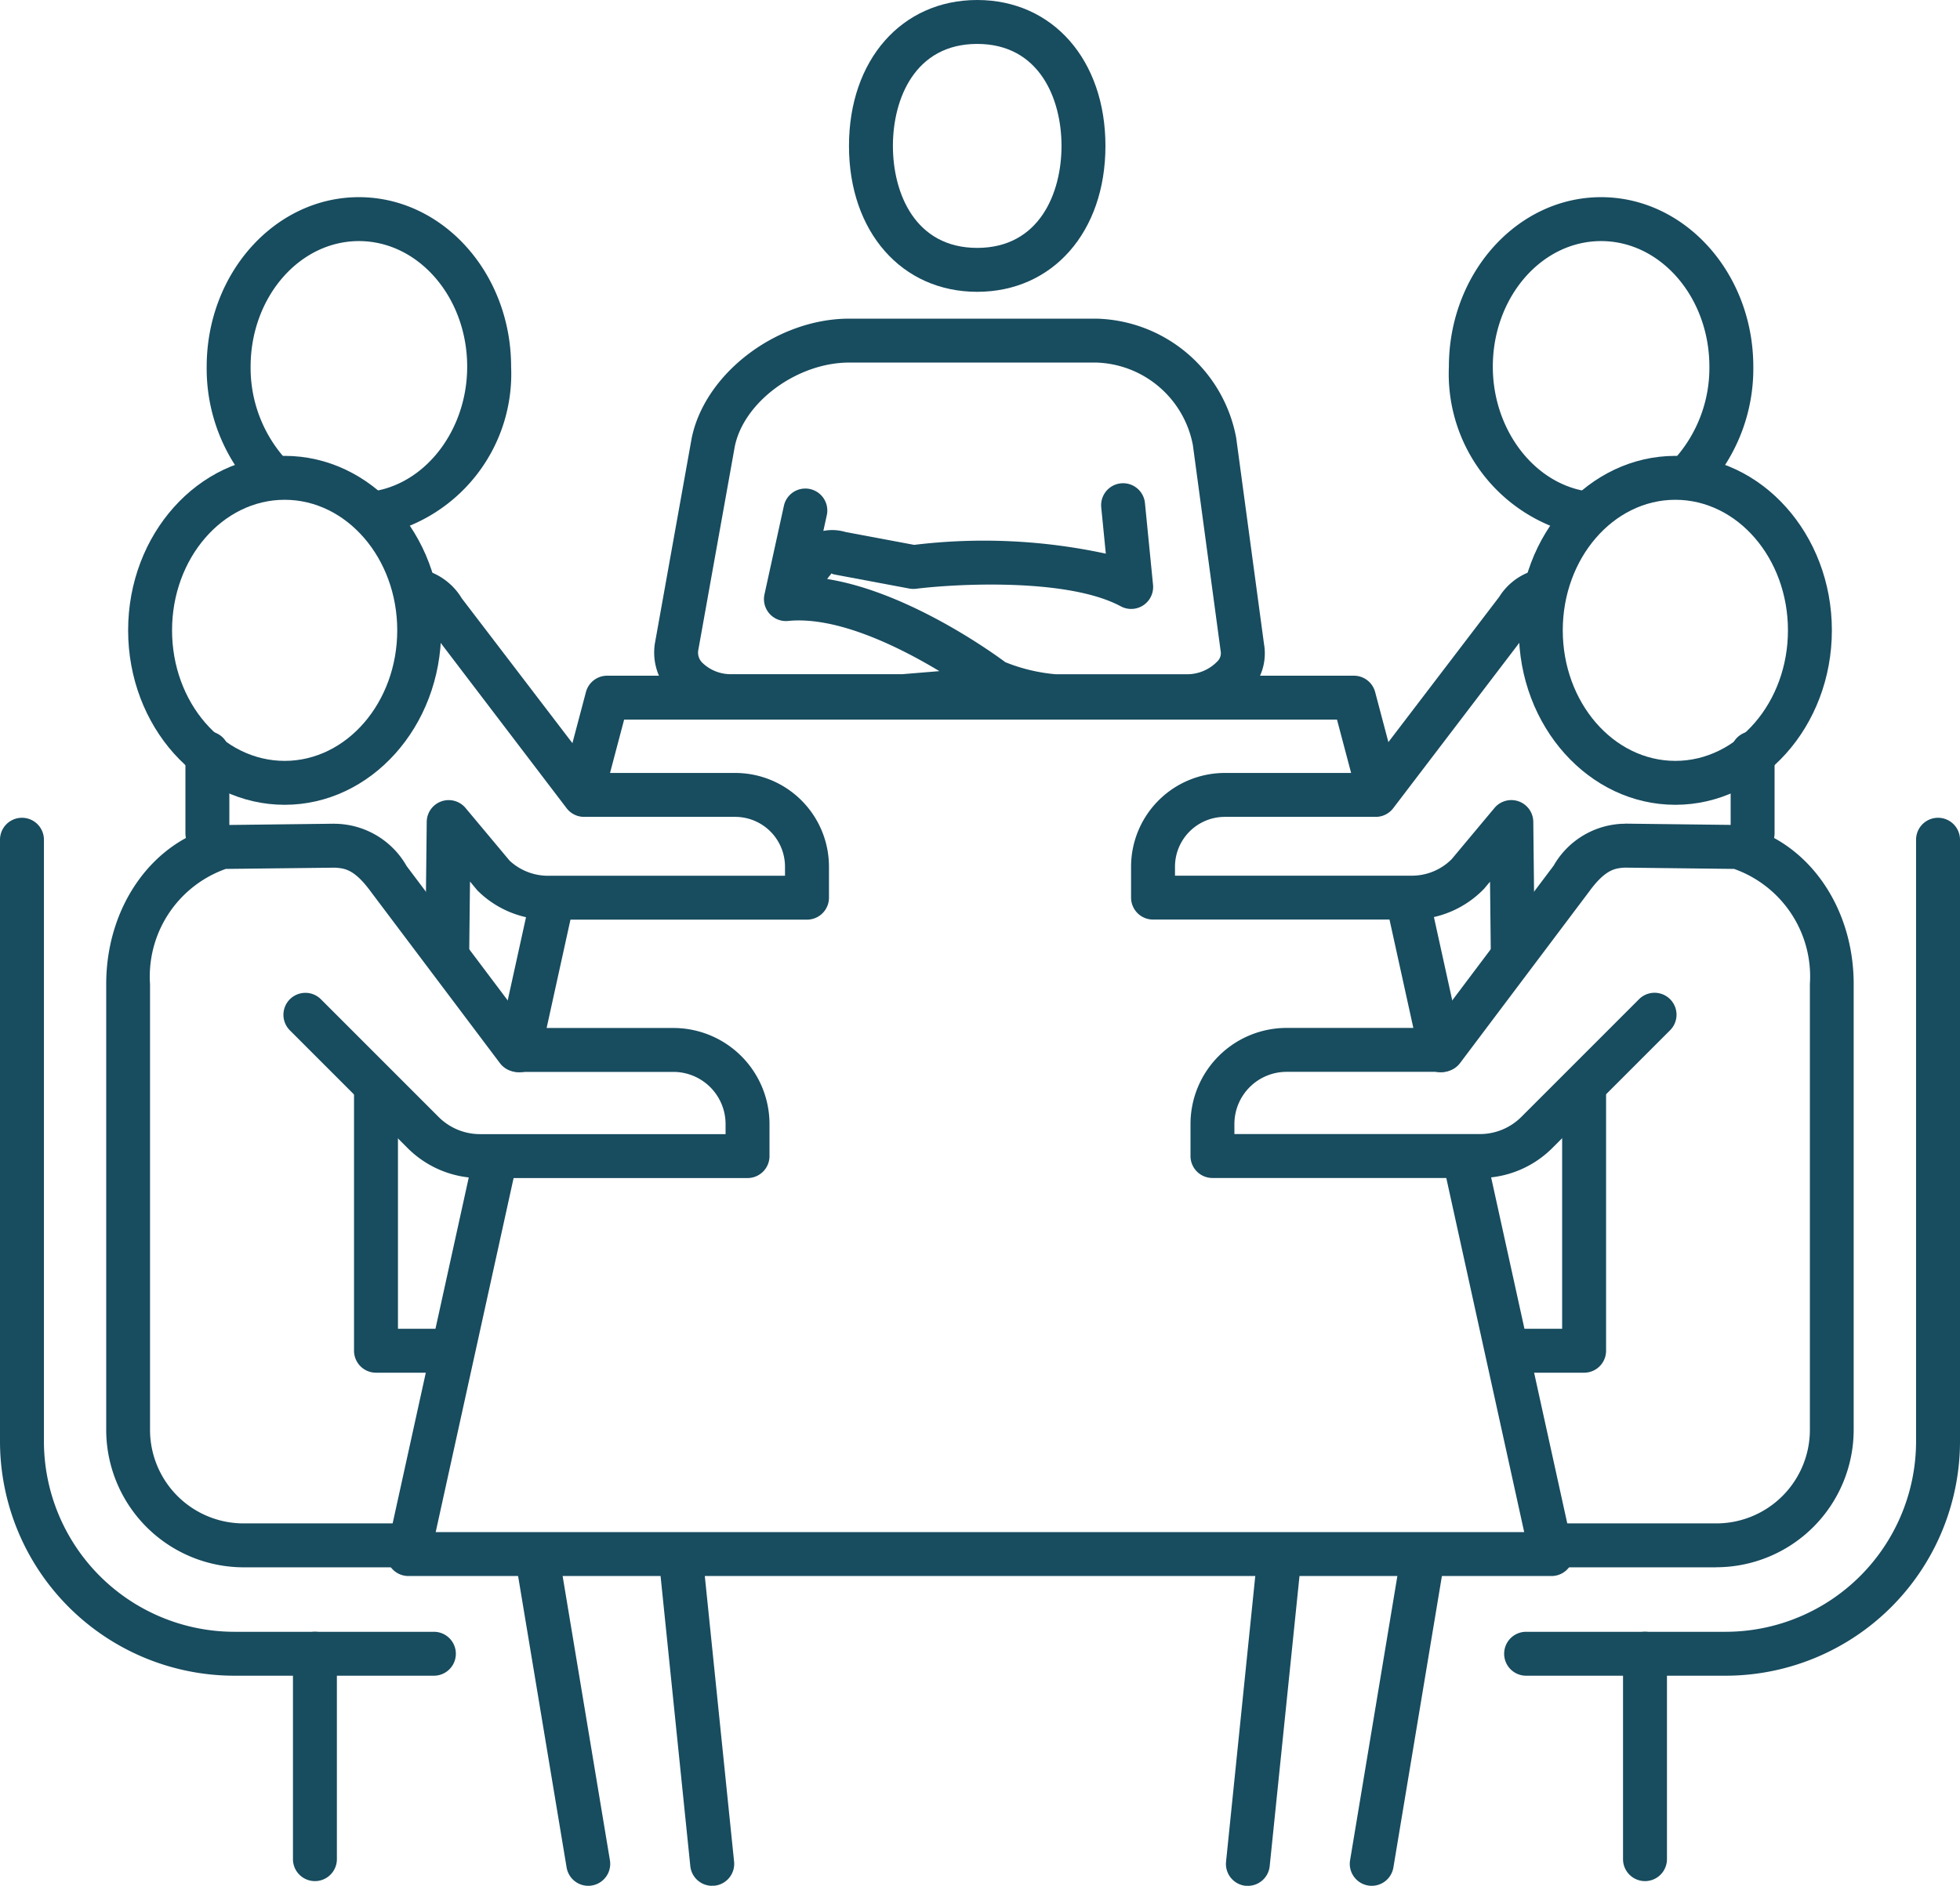
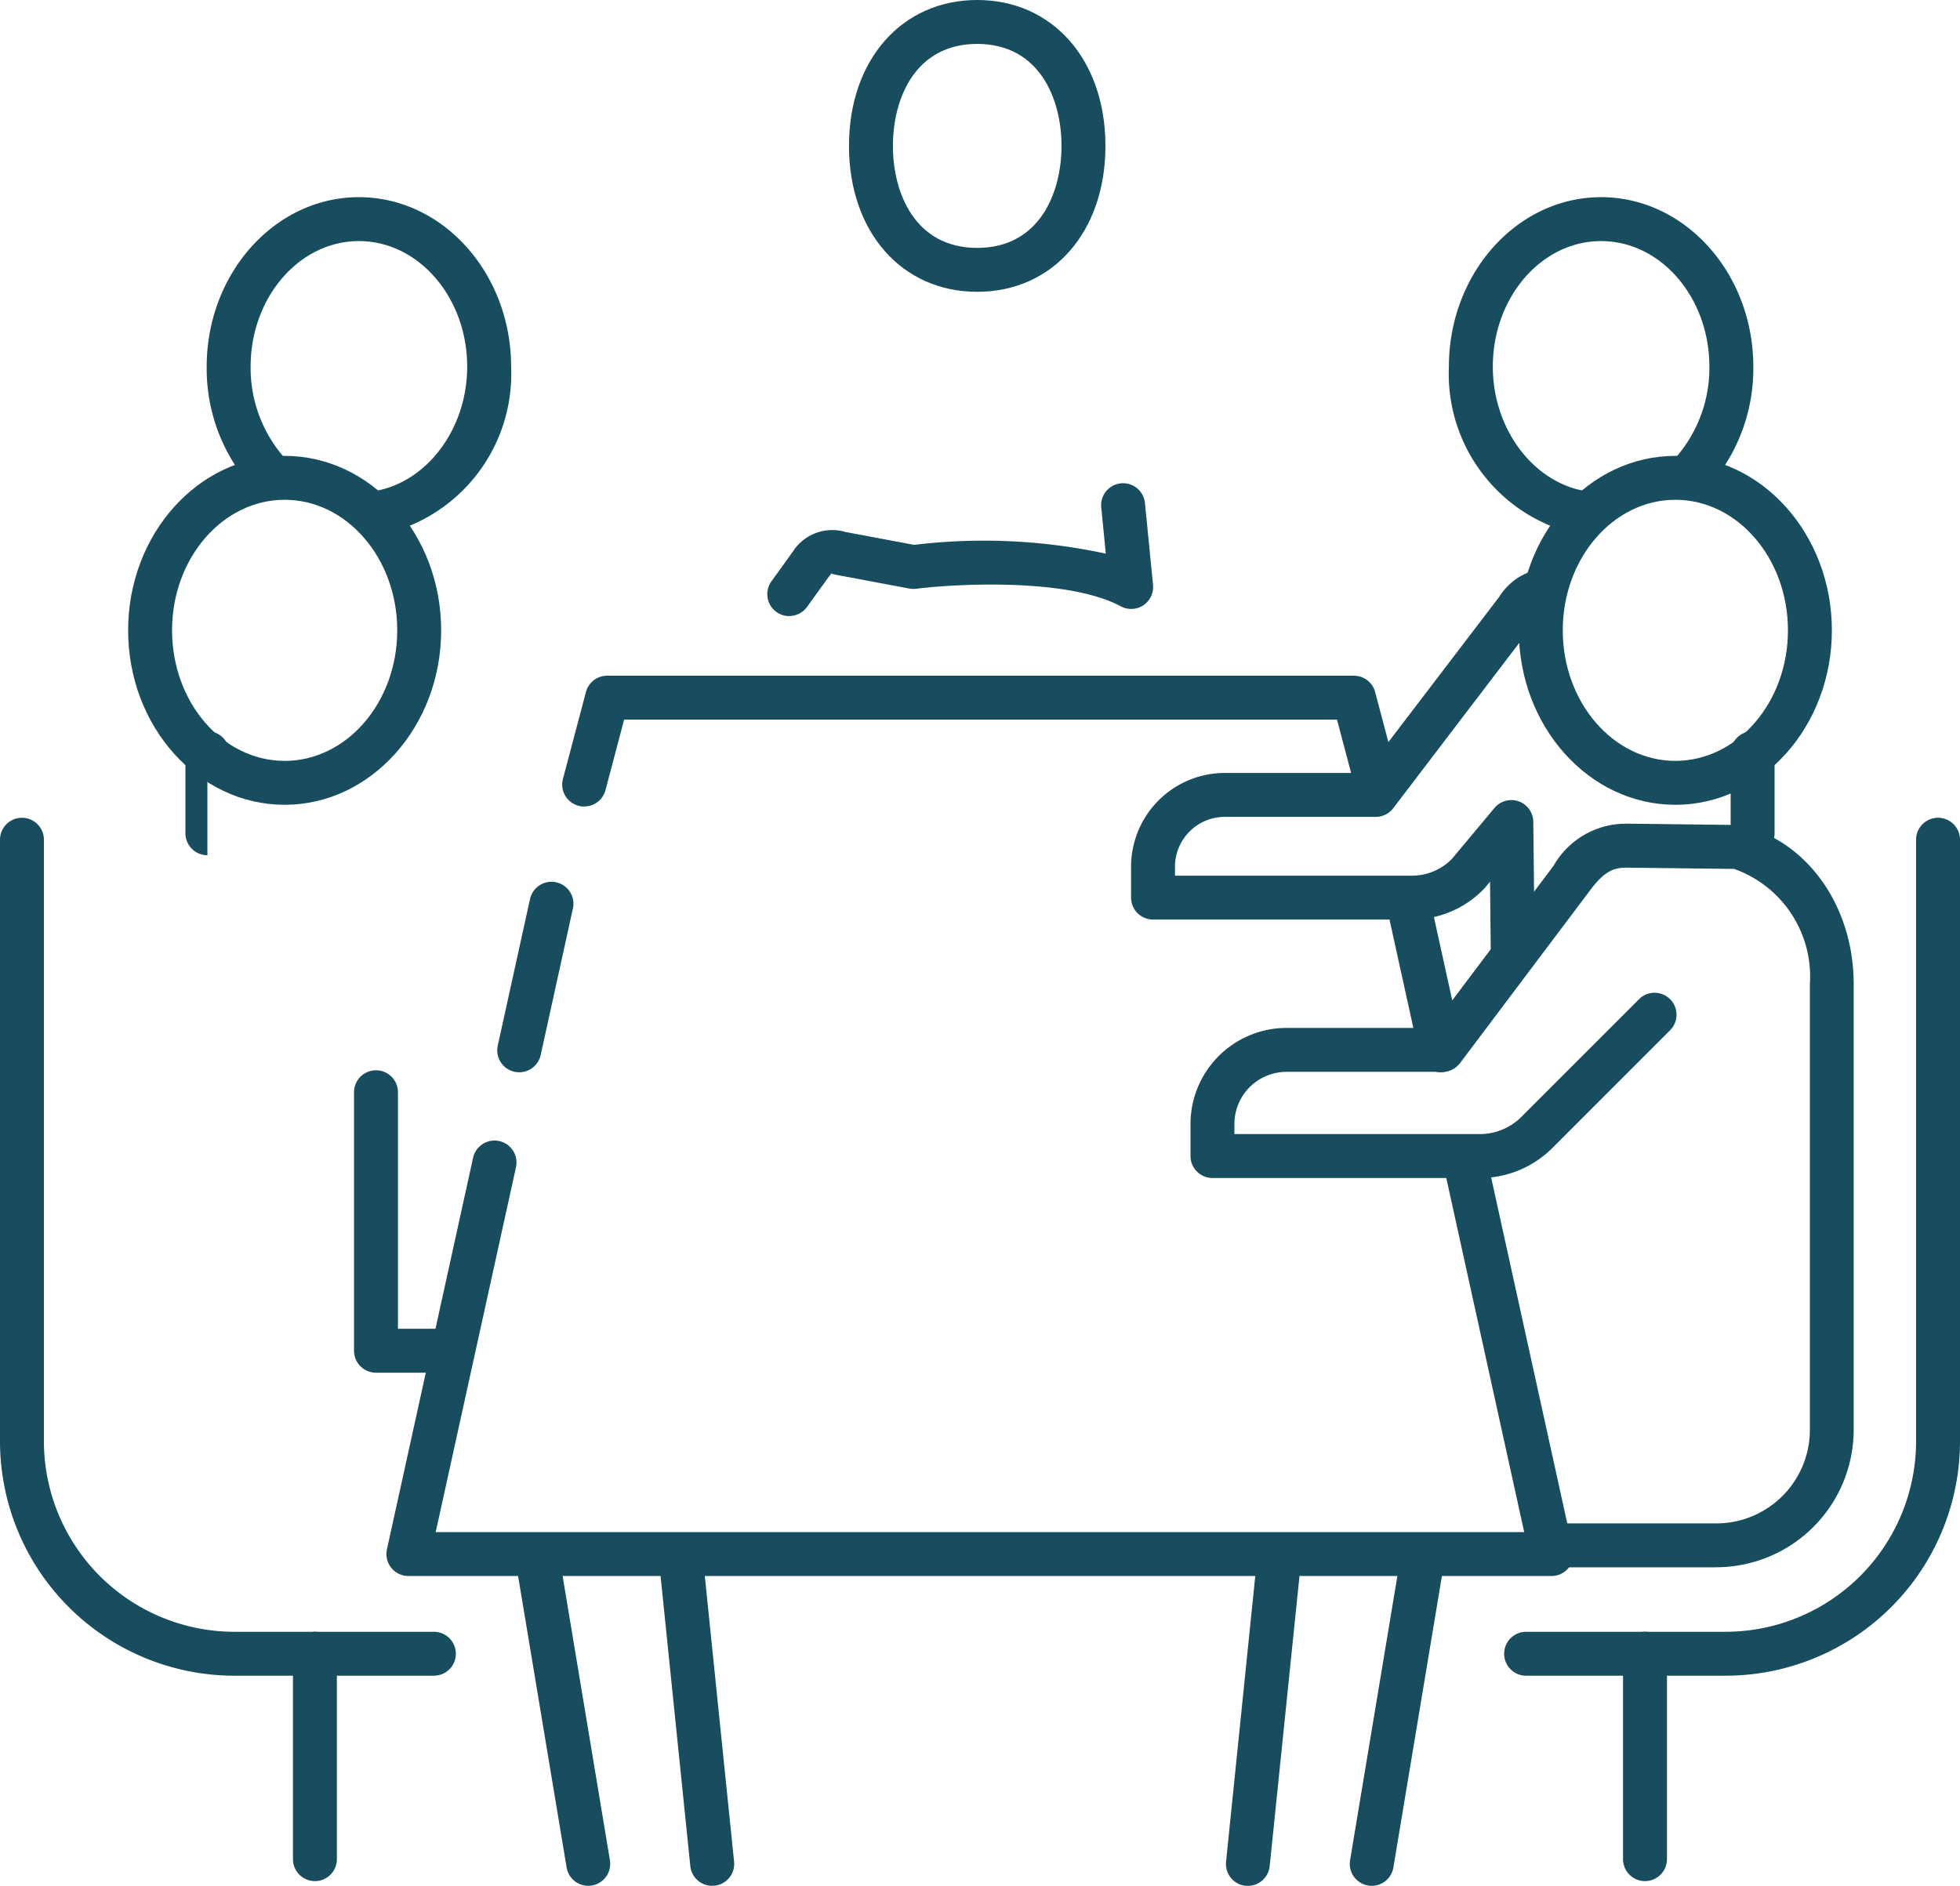
<svg xmlns="http://www.w3.org/2000/svg" id="Group_991" data-name="Group 991" width="89.243" height="85.879" viewBox="0 0 89.243 85.879">
  <defs>
    <clipPath id="clip-path">
      <rect id="Rectangle_252" data-name="Rectangle 252" width="89.243" height="85.879" transform="translate(0 0)" fill="#184c5f" />
    </clipPath>
  </defs>
  <g id="Group_262" data-name="Group 262" clip-path="url(#clip-path)">
    <path id="Path_419" data-name="Path 419" d="M44.494,13.289c-3.438,0-5.838-2.732-5.838-6.644S41.056,0,44.494,0s5.839,2.732,5.839,6.645-2.4,6.644-5.839,6.644M44.494,2c-2.833,0-3.838,2.5-3.838,4.645s1.005,4.644,3.838,4.644,3.839-2.5,3.839-4.644S47.327,2,44.494,2" fill="#184c5f" />
-     <path id="Path_420" data-name="Path 420" d="M54.061,32.708H48.068a8.675,8.675,0,0,1-2.179-.393l-.079.01-4.639.38-7.864,0a3.843,3.843,0,0,1-2.856-1.227,2.671,2.671,0,0,1-.635-2.162l1.677-9.357c.6-2.963,3.887-5.448,7.175-5.448H49.91a6.643,6.643,0,0,1,6.376,5.425l1.267,9.392a2.477,2.477,0,0,1-.569,2.051,3.9,3.9,0,0,1-2.923,1.326m-8.294-2.553a7.927,7.927,0,0,0,2.3.553h5.993a1.909,1.909,0,0,0,1.377-.594.511.511,0,0,0,.143-.455l-1.266-9.387a4.621,4.621,0,0,0-4.4-3.758H38.668c-2.361,0-4.8,1.787-5.212,3.824l-1.667,9.3a.651.651,0,0,0,.175.532,1.854,1.854,0,0,0,1.343.535h7.782l1.683-.139c-1.828-1.1-4.656-2.509-6.889-2.285a1,1,0,0,1-1.075-1.209l.89-4.06a1,1,0,0,1,1.953.428l-.624,2.851c3.844.34,8.066,3.361,8.74,3.861" fill="#184c5f" />
    <path id="Path_421" data-name="Path 421" d="M35.936,28.057a1,1,0,0,1-.81-1.585l.975-1.353a2.128,2.128,0,0,1,2.395-.893l3.127.587a26.334,26.334,0,0,1,8.727.4l-.208-2.107a1,1,0,0,1,1.99-.2l.368,3.726a1,1,0,0,1-1.468.98c-2.431-1.308-7.552-1.022-9.32-.8a1.025,1.025,0,0,1-.308-.01l-3.368-.632a.977.977,0,0,1-.206-.061c.04.022-.045.092-.107.176l-.976,1.353a1,1,0,0,1-.811.415" fill="#184c5f" />
    <path id="Path_422" data-name="Path 422" d="M79.8,38.947a1,1,0,0,1-1-1V34.3a1,1,0,1,1,2,0v3.65a1,1,0,0,1-1,1" fill="#184c5f" />
    <path id="Path_423" data-name="Path 423" d="M68.88,44.458a1,1,0,0,1-1-.989l-.036-3.318-.272.325a4.581,4.581,0,0,1-3.291,1.4H52.5a1,1,0,0,1-1-1V39.465A4.272,4.272,0,0,1,55.767,35.2h6.378l6.118-8.02a2.8,2.8,0,0,1,1.475-1.168,1,1,0,1,1,.643,1.894.931.931,0,0,0-.478.415l-6.468,8.486a1,1,0,0,1-.8.393H55.767A2.27,2.27,0,0,0,53.5,39.465v.413H64.281a2.557,2.557,0,0,0,1.818-.753l1.948-2.331a1,1,0,0,1,1.767.632l.066,6.021a1,1,0,0,1-.989,1.011Z" fill="#184c5f" />
    <path id="Path_424" data-name="Path 424" d="M71.981,24.343a.968.968,0,0,1-.176-.016A7.483,7.483,0,0,1,65.971,16.7c0-4.257,3.109-7.721,6.93-7.721s6.931,3.464,6.931,7.721A8.108,8.108,0,0,1,77.7,22.273a1,1,0,0,1-1.461-1.366A6.2,6.2,0,0,0,77.832,16.7c0-3.155-2.212-5.721-4.931-5.721s-4.93,2.566-4.93,5.721c0,2.8,1.8,5.235,4.184,5.659a1,1,0,0,1-.174,1.984" fill="#184c5f" />
    <path id="Path_425" data-name="Path 425" d="M26.6,36.728a1.036,1.036,0,0,1-.257-.033,1,1,0,0,1-.711-1.223l1.047-3.957a1,1,0,0,1,.967-.744h34a1,1,0,0,1,.967.744l1.017,3.843a1,1,0,1,1-1.933.512l-.821-3.1H28.418l-.849,3.213a1,1,0,0,1-.966.744" fill="#184c5f" />
    <path id="Path_426" data-name="Path 426" d="M65.6,48.831a1,1,0,0,1-.976-.785l-1.465-6.66a1,1,0,1,1,1.953-.43l1.465,6.66a1,1,0,0,1-.761,1.192,1.065,1.065,0,0,1-.216.023" fill="#184c5f" />
    <path id="Path_427" data-name="Path 427" d="M78.574,76.311H69.487a1,1,0,0,1,0-2h9.087a8.68,8.68,0,0,0,8.669-8.67v-27.4a1,1,0,0,1,2,0v27.4a10.681,10.681,0,0,1-10.669,10.67" fill="#184c5f" />
    <path id="Path_428" data-name="Path 428" d="M74.9,85.665a1,1,0,0,1-1-1V75.31a1,1,0,0,1,2,0v9.355a1,1,0,0,1-1,1" fill="#184c5f" />
-     <path id="Path_429" data-name="Path 429" d="M72.128,62.512H69.249a1,1,0,0,1,0-2h1.879V49.74a1,1,0,0,1,2,0V61.512a1,1,0,0,1-1,1" fill="#184c5f" />
    <path id="Path_430" data-name="Path 430" d="M56.818,85.879c-.034,0-.068,0-.1,0a1,1,0,0,1-.893-1.1L57.234,71a1.016,1.016,0,0,1,1.1-.894,1,1,0,0,1,.893,1.1L57.812,84.981a1,1,0,0,1-.994.9" fill="#184c5f" />
    <path id="Path_431" data-name="Path 431" d="M78.149,71.375h-7.5a1,1,0,0,1,0-2h7.5a4.263,4.263,0,0,0,4.259-4.259v-20.3a5.2,5.2,0,0,0-3.45-5.246l-4.985-.059c-.419.031-.868.061-1.623,1.1l-5.87,7.8a1,1,0,0,1-.8.4h-7.1a2.377,2.377,0,0,0-2.375,2.374v.46h11.17a2.671,2.671,0,0,0,1.9-.787l5.366-5.367a1,1,0,0,1,1.414,1.414l-5.366,5.367a4.657,4.657,0,0,1-3.315,1.373H55.206a1,1,0,0,1-1-1v-1.46a4.379,4.379,0,0,1,4.375-4.374h6.6l5.56-7.39a3.787,3.787,0,0,1,3.112-1.906c.026,0,.152,0,.143-.007l5.1.061a1,1,0,0,1,.224.029c2.992.723,5.082,3.69,5.082,7.215v20.3a6.266,6.266,0,0,1-6.259,6.259" fill="#184c5f" />
    <path id="Path_432" data-name="Path 432" d="M62.459,85.879a.927.927,0,0,1-.165-.014,1,1,0,0,1-.822-1.15l2.271-13.65a1,1,0,1,1,1.973.328l-2.272,13.65a1,1,0,0,1-.985.836" fill="#184c5f" />
    <path id="Path_433" data-name="Path 433" d="M76.282,36.65c-3.93,0-7.126-3.565-7.126-7.946s3.2-7.944,7.126-7.944,7.127,3.563,7.127,7.944-3.2,7.946-7.127,7.946m0-13.89c-2.826,0-5.126,2.667-5.126,5.944s2.3,5.946,5.126,5.946,5.127-2.667,5.127-5.946-2.3-5.944-5.127-5.944" fill="#184c5f" />
-     <path id="Path_434" data-name="Path 434" d="M9.443,38.947a1,1,0,0,1-1-1V34.3a1,1,0,0,1,2,0v3.65a1,1,0,0,1-1,1" fill="#184c5f" />
-     <path id="Path_435" data-name="Path 435" d="M20.363,44.458h-.011a1,1,0,0,1-.989-1.011l.067-6.021a1,1,0,0,1,1.767-.631l2.007,2.4a2.573,2.573,0,0,0,1.758.687H35.743v-.413A2.27,2.27,0,0,0,33.476,37.2H26.6a1,1,0,0,1-.8-.393L19.39,28.391a1.016,1.016,0,0,0-.527-.487A1,1,0,1,1,19.5,26.01a2.879,2.879,0,0,1,1.526,1.239L27.1,35.2h6.378a4.272,4.272,0,0,1,4.267,4.267v1.413a1,1,0,0,1-1,1H24.962a4.549,4.549,0,0,1-3.232-1.337l-.33-.4-.037,3.323a1,1,0,0,1-1,.989" fill="#184c5f" />
+     <path id="Path_434" data-name="Path 434" d="M9.443,38.947a1,1,0,0,1-1-1V34.3a1,1,0,0,1,2,0a1,1,0,0,1-1,1" fill="#184c5f" />
    <path id="Path_436" data-name="Path 436" d="M17.262,24.343a1,1,0,0,1-.174-1.984c2.385-.424,4.184-2.856,4.184-5.659,0-3.155-2.212-5.721-4.93-5.721s-4.931,2.566-4.931,5.721a6.2,6.2,0,0,0,1.594,4.207,1,1,0,0,1-1.461,1.366A8.108,8.108,0,0,1,9.411,16.7c0-4.257,3.11-7.721,6.931-7.721s6.93,3.464,6.93,7.721a7.483,7.483,0,0,1-5.834,7.627.968.968,0,0,1-.176.016" fill="#184c5f" />
    <path id="Path_437" data-name="Path 437" d="M70.648,71.771H18.594a1,1,0,0,1-.976-1.215l3.926-17.845a1,1,0,0,1,1.953.43l-3.659,16.63H69.4l-3.658-16.63a1,1,0,0,1,1.953-.43l3.926,17.845a1,1,0,0,1-.977,1.215" fill="#184c5f" />
    <path id="Path_438" data-name="Path 438" d="M23.642,48.831a1.072,1.072,0,0,1-.216-.023,1,1,0,0,1-.762-1.192l1.466-6.66a1,1,0,1,1,1.953.43l-1.465,6.66a1,1,0,0,1-.976.785" fill="#184c5f" />
    <path id="Path_439" data-name="Path 439" d="M19.756,76.311H10.67A10.681,10.681,0,0,1,0,65.641v-27.4a1,1,0,0,1,2,0v27.4a8.681,8.681,0,0,0,8.67,8.67h9.086a1,1,0,0,1,0,2" fill="#184c5f" />
    <path id="Path_440" data-name="Path 440" d="M14.339,85.665a1,1,0,0,1-1-1V75.31a1,1,0,0,1,2,0v9.355a1,1,0,0,1-1,1" fill="#184c5f" />
    <path id="Path_441" data-name="Path 441" d="M20,62.512h-2.88a1,1,0,0,1-1-1V49.74a1,1,0,0,1,2,0V60.512H20a1,1,0,0,1,0,2" fill="#184c5f" />
    <path id="Path_442" data-name="Path 442" d="M32.425,85.879a1,1,0,0,1-.994-.9L30.019,71.205a1,1,0,0,1,.893-1.1,1.011,1.011,0,0,1,1.1.894l1.412,13.775a1,1,0,0,1-.893,1.1c-.035,0-.069,0-.1,0" fill="#184c5f" />
-     <path id="Path_443" data-name="Path 443" d="M18.595,71.375h-7.5a6.266,6.266,0,0,1-6.259-6.259v-20.3c0-3.525,2.09-6.492,5.082-7.215a1,1,0,0,1,.224-.029l5.105-.061c0,.012.117,0,.143.007a3.8,3.8,0,0,1,3.123,1.92l5.549,7.376h6.6a4.379,4.379,0,0,1,4.375,4.374v1.46a1,1,0,0,1-1,1H21.866a4.655,4.655,0,0,1-3.314-1.373l-5.366-5.367A1,1,0,0,1,14.6,45.494l5.366,5.367a2.67,2.67,0,0,0,1.9.787H33.037v-.46a2.377,2.377,0,0,0-2.375-2.374h-7.1a1,1,0,0,1-.8-.4L16.9,40.627c-.766-1.055-1.215-1.085-1.649-1.114l-4.971.057a5.2,5.2,0,0,0-3.449,5.246v20.3a4.263,4.263,0,0,0,4.259,4.259h7.5a1,1,0,1,1,0,2" fill="#184c5f" />
    <path id="Path_444" data-name="Path 444" d="M26.784,85.879a1,1,0,0,1-.985-.836l-2.272-13.65a1,1,0,1,1,1.973-.328l2.271,13.65a1,1,0,0,1-.822,1.15.927.927,0,0,1-.165.014" fill="#184c5f" />
    <path id="Path_445" data-name="Path 445" d="M12.961,36.65c-3.93,0-7.127-3.565-7.127-7.946s3.2-7.944,7.127-7.944,7.126,3.563,7.126,7.944-3.2,7.946-7.126,7.946m0-13.89c-2.827,0-5.127,2.667-5.127,5.944s2.3,5.946,5.127,5.946,5.126-2.667,5.126-5.946-2.3-5.944-5.126-5.944" fill="#184c5f" />
  </g>
</svg>